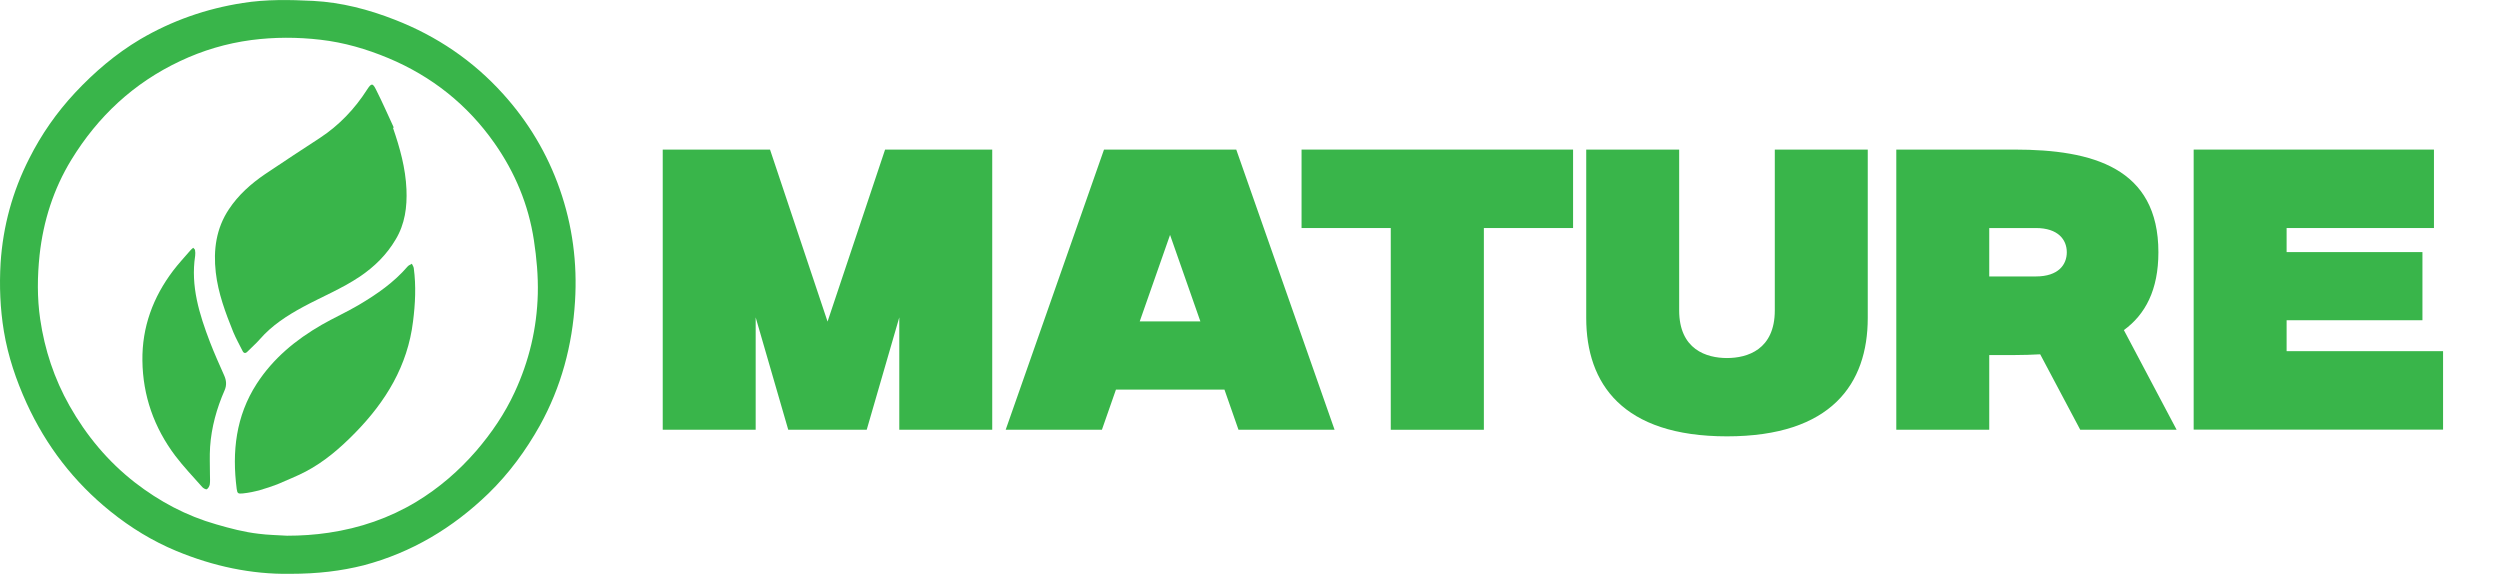
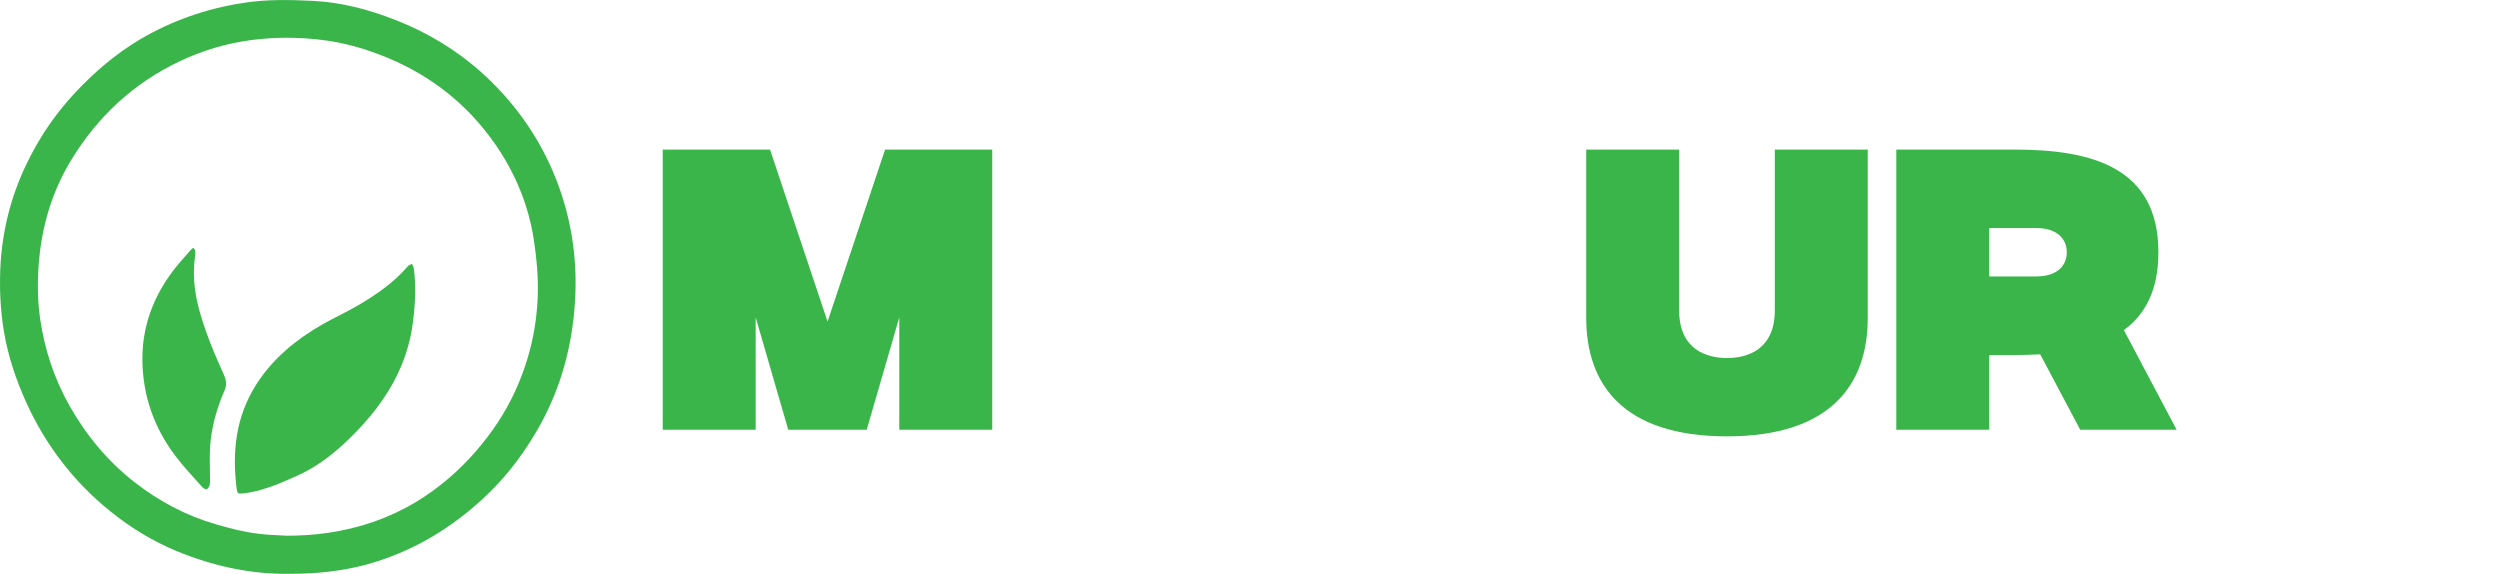
<svg xmlns="http://www.w3.org/2000/svg" version="1.1" id="Camada_1" x="0px" y="0px" viewBox="0 0 1673 384.1" style="enable-background:new 0 0 1673 384.1;" xml:space="preserve">
  <style type="text/css">
	.st0{fill:#39B54A;}
</style>
  <g>
    <path class="st0" d="M194,384c-25.8,0.4-51.4-5.1-76-15.3c-15.9-6.6-30.6-15.6-44-26.4c-24.5-19.7-43.1-43.9-56.2-72.5   c-7-15.4-12.4-31.3-15.2-48.1c-2.5-15.1-3.1-30.4-2.2-45.7c1.6-24.7,8-48,19.2-70c8.1-16.1,18.3-30.7,30.6-43.9   c13-13.9,27.3-26.1,43.6-35.8C115.1,13.8,138,5.8,162.4,2c15.7-2.5,31.4-2.2,47.2-1.4c18.9,1,37,5.7,54.6,12.6   c28,10.9,52.3,27.3,72.5,49.7c16.9,18.7,29.6,40,37.9,63.7c8.5,24.3,11.8,49.4,10.2,75.1c-1.8,29.4-9.2,57.2-23.5,83   c-9.4,16.8-20.7,32.2-34.5,45.6c-23.8,23-51.3,39.5-83.4,48C228.3,382.1,212.7,384,194,384z M192.1,358.5c9.3,0,18.6-0.6,27.9-2   c20.9-3.1,40.5-9.8,58.6-20.7c15.2-9.2,28.6-20.8,40.2-34.2c10.2-11.9,19-24.8,25.6-39.1c9.7-20.9,14.9-42.8,15.5-65.8   c0.3-12-0.8-24-2.6-35.9c-3.6-23.8-12.7-45.5-26.4-65c-18.1-25.8-41.9-44.7-71-56.9c-14.6-6.1-29.7-10.5-45.4-12.3   c-15.5-1.8-30.9-1.8-46.3,0.2c-16.6,2.2-32.5,6.9-47.7,14.1c-31,14.6-55,37-72.8,66.1c-11.9,19.5-18.7,40.9-21.2,63.6   c-1.5,14.3-1.7,28.7,0.4,43c3,20.5,9.4,39.8,19.6,57.9c11.3,20,25.7,37.3,43.8,51.4c16.4,12.7,34.4,22.3,54.4,28   c9.3,2.7,18.7,5.2,28.4,6.3C179.2,358,185.7,358.1,192.1,358.5z" />
    <g>
-       <path class="st0" d="M263,85.6c4.6,13.3,8.4,26.9,9,41.1c0.5,11.8-1,23.2-7.2,33.5c-6,10.2-14.1,18.2-24,24.9    c-12.1,8.1-25.4,13.5-38,20.3c-10.7,5.8-20.8,12.3-28.9,21.6c-2.5,2.9-5.5,5.4-8.2,8.2c-1.4,1.5-2.6,1.3-3.4-0.4    c-2.1-4.2-4.4-8.3-6.2-12.6c-5.2-12.9-10.1-25.9-11.7-39.9c-1.7-15,0.2-29.4,8.8-42.3c6.3-9.5,14.7-17,24.1-23.4    c12.2-8.2,24.5-16.3,36.8-24.3c12.9-8.5,23.3-19.4,31.6-32.4c2.8-4.3,3.7-4.5,6,0.2c4.2,8.3,7.9,16.8,11.8,25.2    C263.4,85.4,263.2,85.5,263,85.6z" />
      <path class="st0" d="M185.6,324.1c-7.5,2.8-15.1,5.3-23.1,6.1c-3.1,0.3-3.7,0.1-4.1-3c-3.2-24.9-0.6-48.7,13.4-70.4    c11-17,26.1-29.4,43.4-39.4c8.2-4.7,16.9-8.6,25-13.4c12-7.1,23.4-15,32.6-25.7c0.7-0.8,1.8-1.2,2.8-1.8c0.5,1,1.2,2,1.3,3    c1.6,11.9,1,23.8-0.5,35.6c-3.6,29.7-18.3,53.7-38.8,74.6c-9.9,10.1-20.5,19.3-33.1,25.9C198.4,318.8,191.9,321.3,185.6,324.1z" />
      <path class="st0" d="M129.3,165.8c0.5,0.6,1.1,1,1.2,1.5c0.2,1.3,0.3,2.6,0.1,3.9c-3.1,20.3,2.8,39.1,9.9,57.7    c2.9,7.5,6.2,14.9,9.5,22.3c1.5,3.3,1.8,6.6,0.3,10c-5.3,12.1-8.8,24.7-9.7,37.8c-0.4,6.2-0.1,12.5-0.1,18.7    c0,2.1,0.2,4.3-0.1,6.4c-0.2,1.2-1,2.7-2,3.3c-0.5,0.3-2.3-0.6-3-1.4c-6.1-6.9-12.6-13.7-18.2-21.1c-14.1-18.8-21.6-40-21.9-63.5    c-0.3-22.5,7.1-42.5,20.6-60.3c3.5-4.6,7.4-8.8,11.2-13.2C127.6,167.2,128.3,166.7,129.3,165.8z" />
    </g>
  </g>
  <g>
    <path class="st0" d="M664,100.1v187.5h-62.2v-75.2L580,287.6h-52.5l-21.8-75.2v75.2h-62.2V100.1h71.8l38.5,115.1l38.5-115.1H664z" />
-     <path class="st0" d="M893.1,287.6h-64.3l-9.4-26.9h-72.6l-9.4,26.9H673l65.8-187.5h88.5L893.1,287.6z M803.3,215.1L783,157.2   l-20.3,57.9H803.3z" />
-     <path class="st0" d="M1052.7,100.1v52.5h-59.7v135h-62.3v-135H871v-52.5H1052.7z" />
    <path class="st0" d="M1249.9,100.1v112.7c0,43.9-24.2,79.2-94.2,79.2s-94.2-35.3-94.2-79.2V100.1h62.2v107.6   c0,26.3,18.4,31.9,32,31.9c13.6,0,32-5.6,32-31.9V100.1H1249.9z" />
    <path class="st0" d="M1456.6,287.6h-64.5l-26.8-50.5c-5.6,0.3-11.3,0.5-17.1,0.5h-17v50H1269V100.1h79.2   c52.2,0,96.2,12.2,96.2,68.7c0,25.3-8.8,41.7-23.1,52.1L1456.6,287.6z M1383.1,168.8c0-8.3-5.7-16.2-20.7-16.2h-31.2V185h31.2   C1377.5,185,1383.1,177.1,1383.1,168.8z" />
-     <path class="st0" d="M1634.9,235v52.5H1468V100.1h160.8v52.5h-98.6v16.1h90.9v45.6h-90.9V235H1634.9z" />
  </g>
</svg>